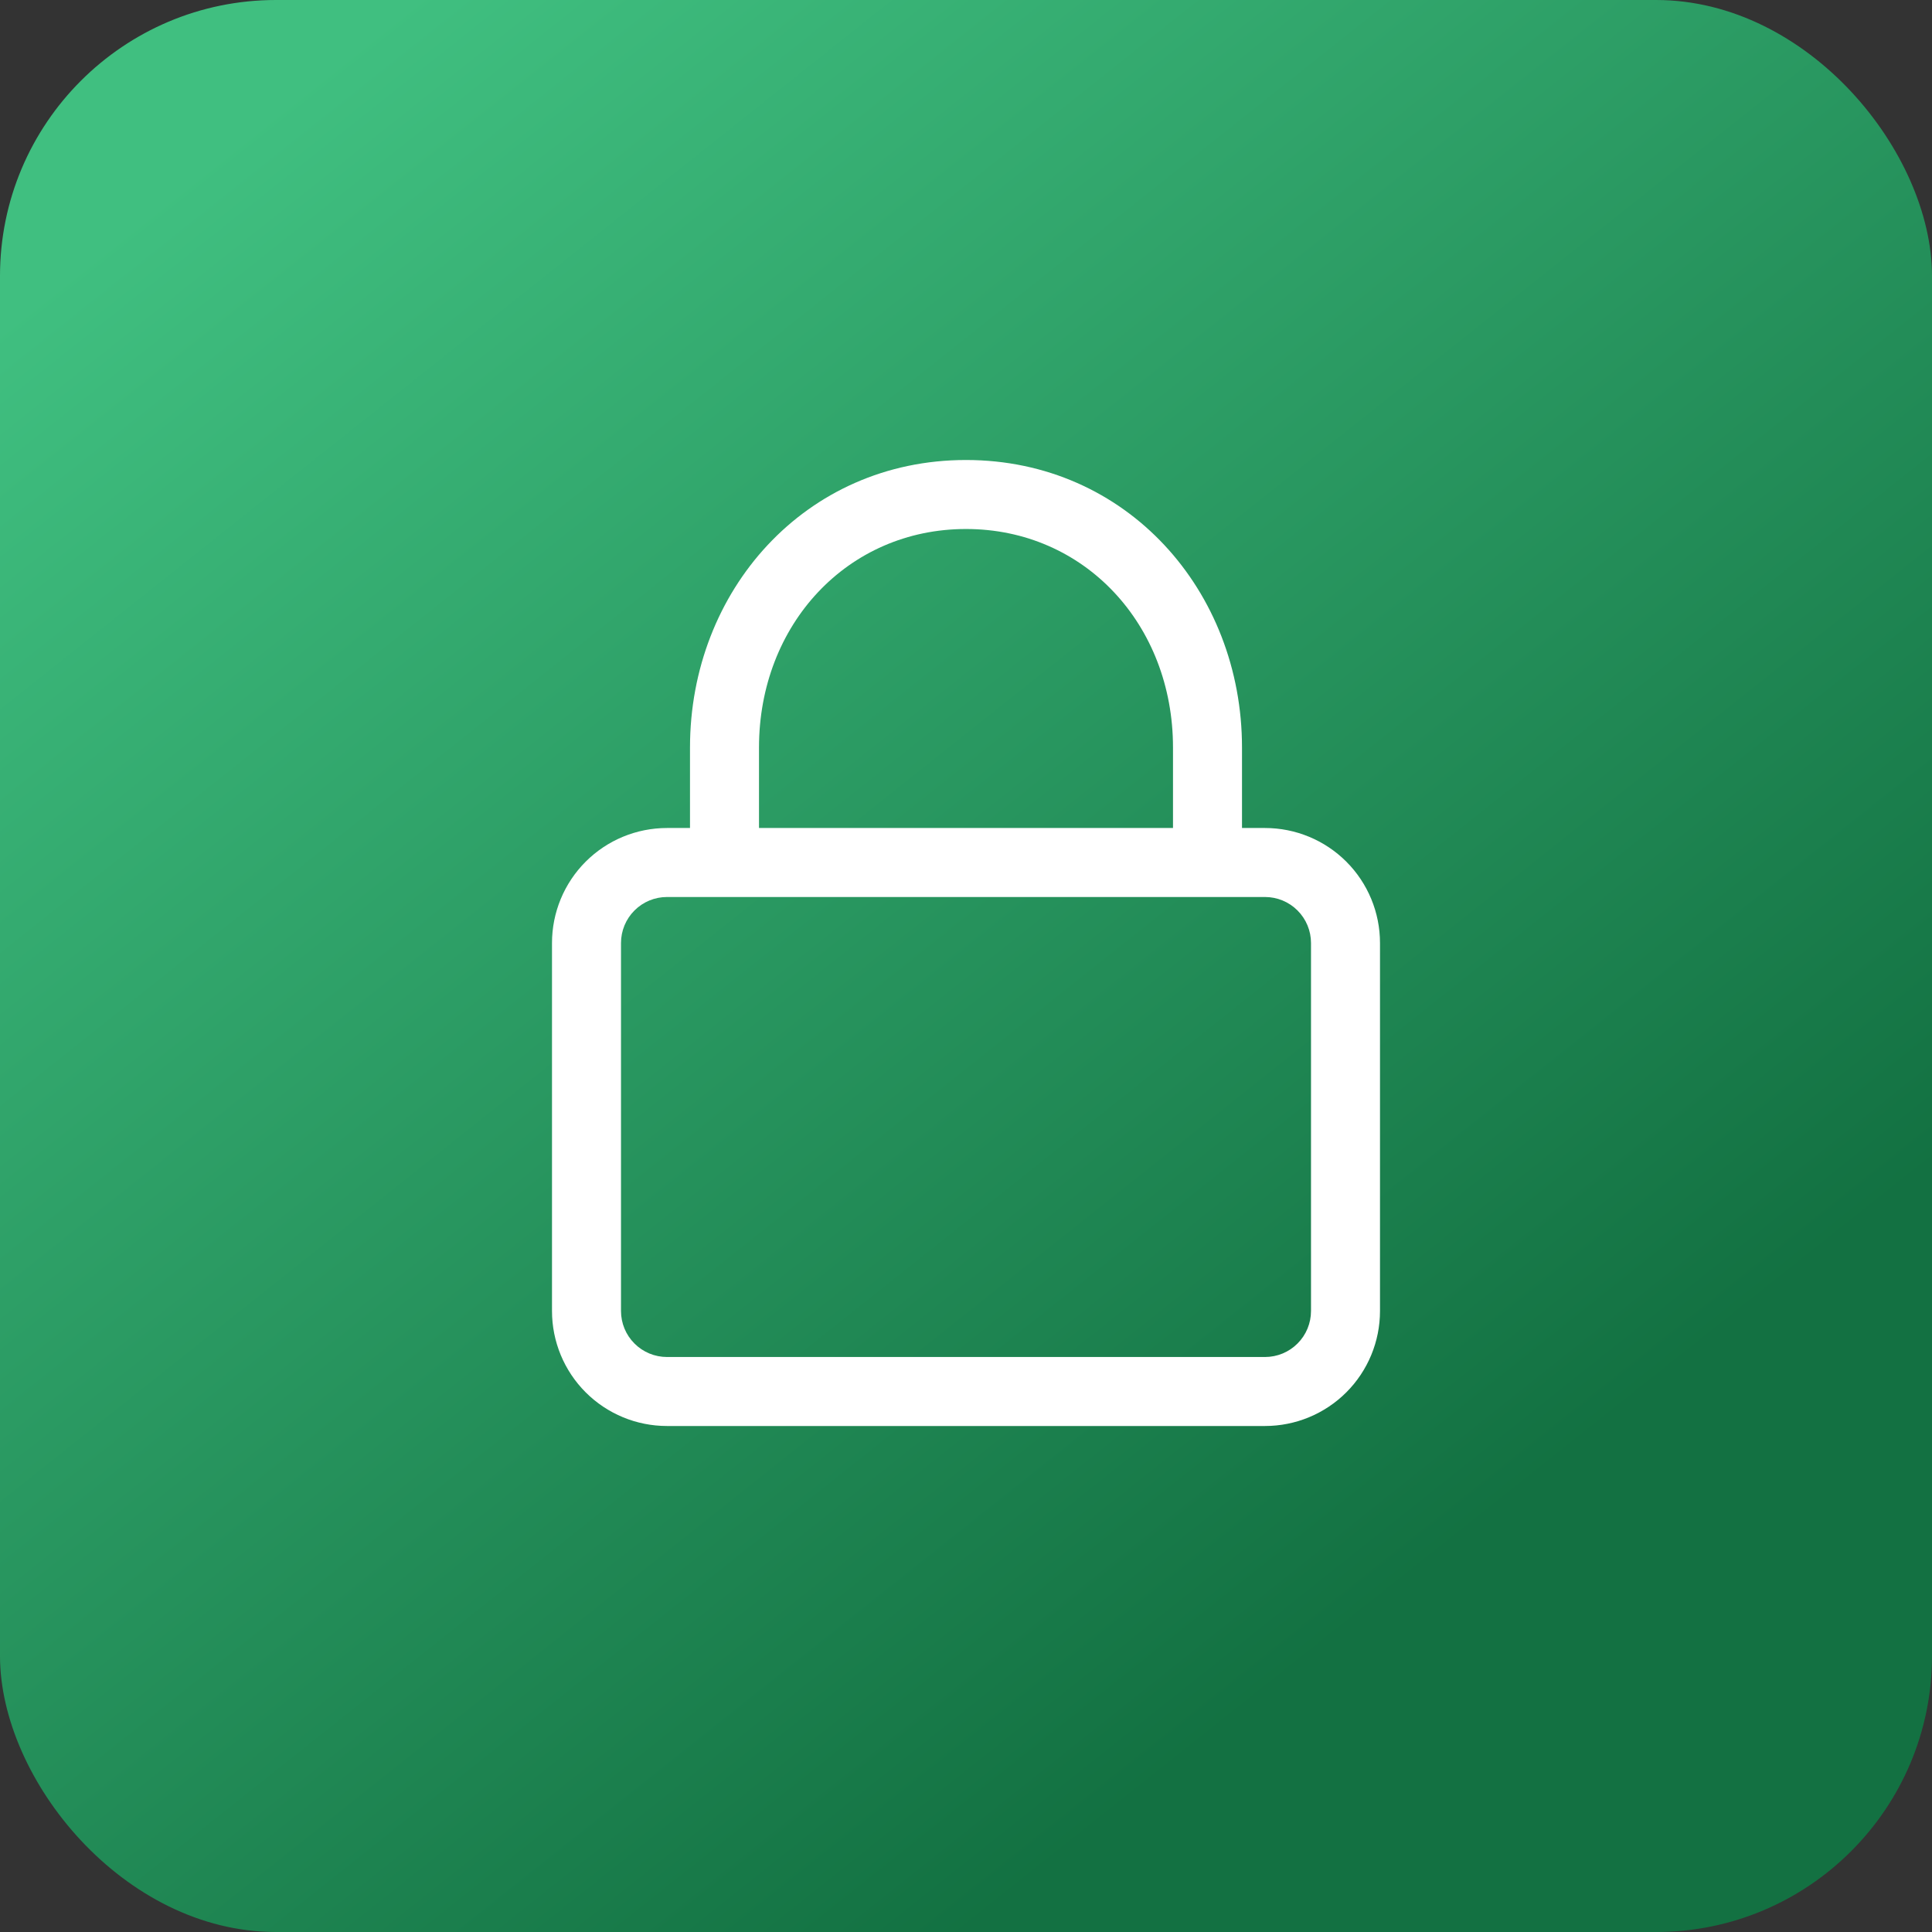
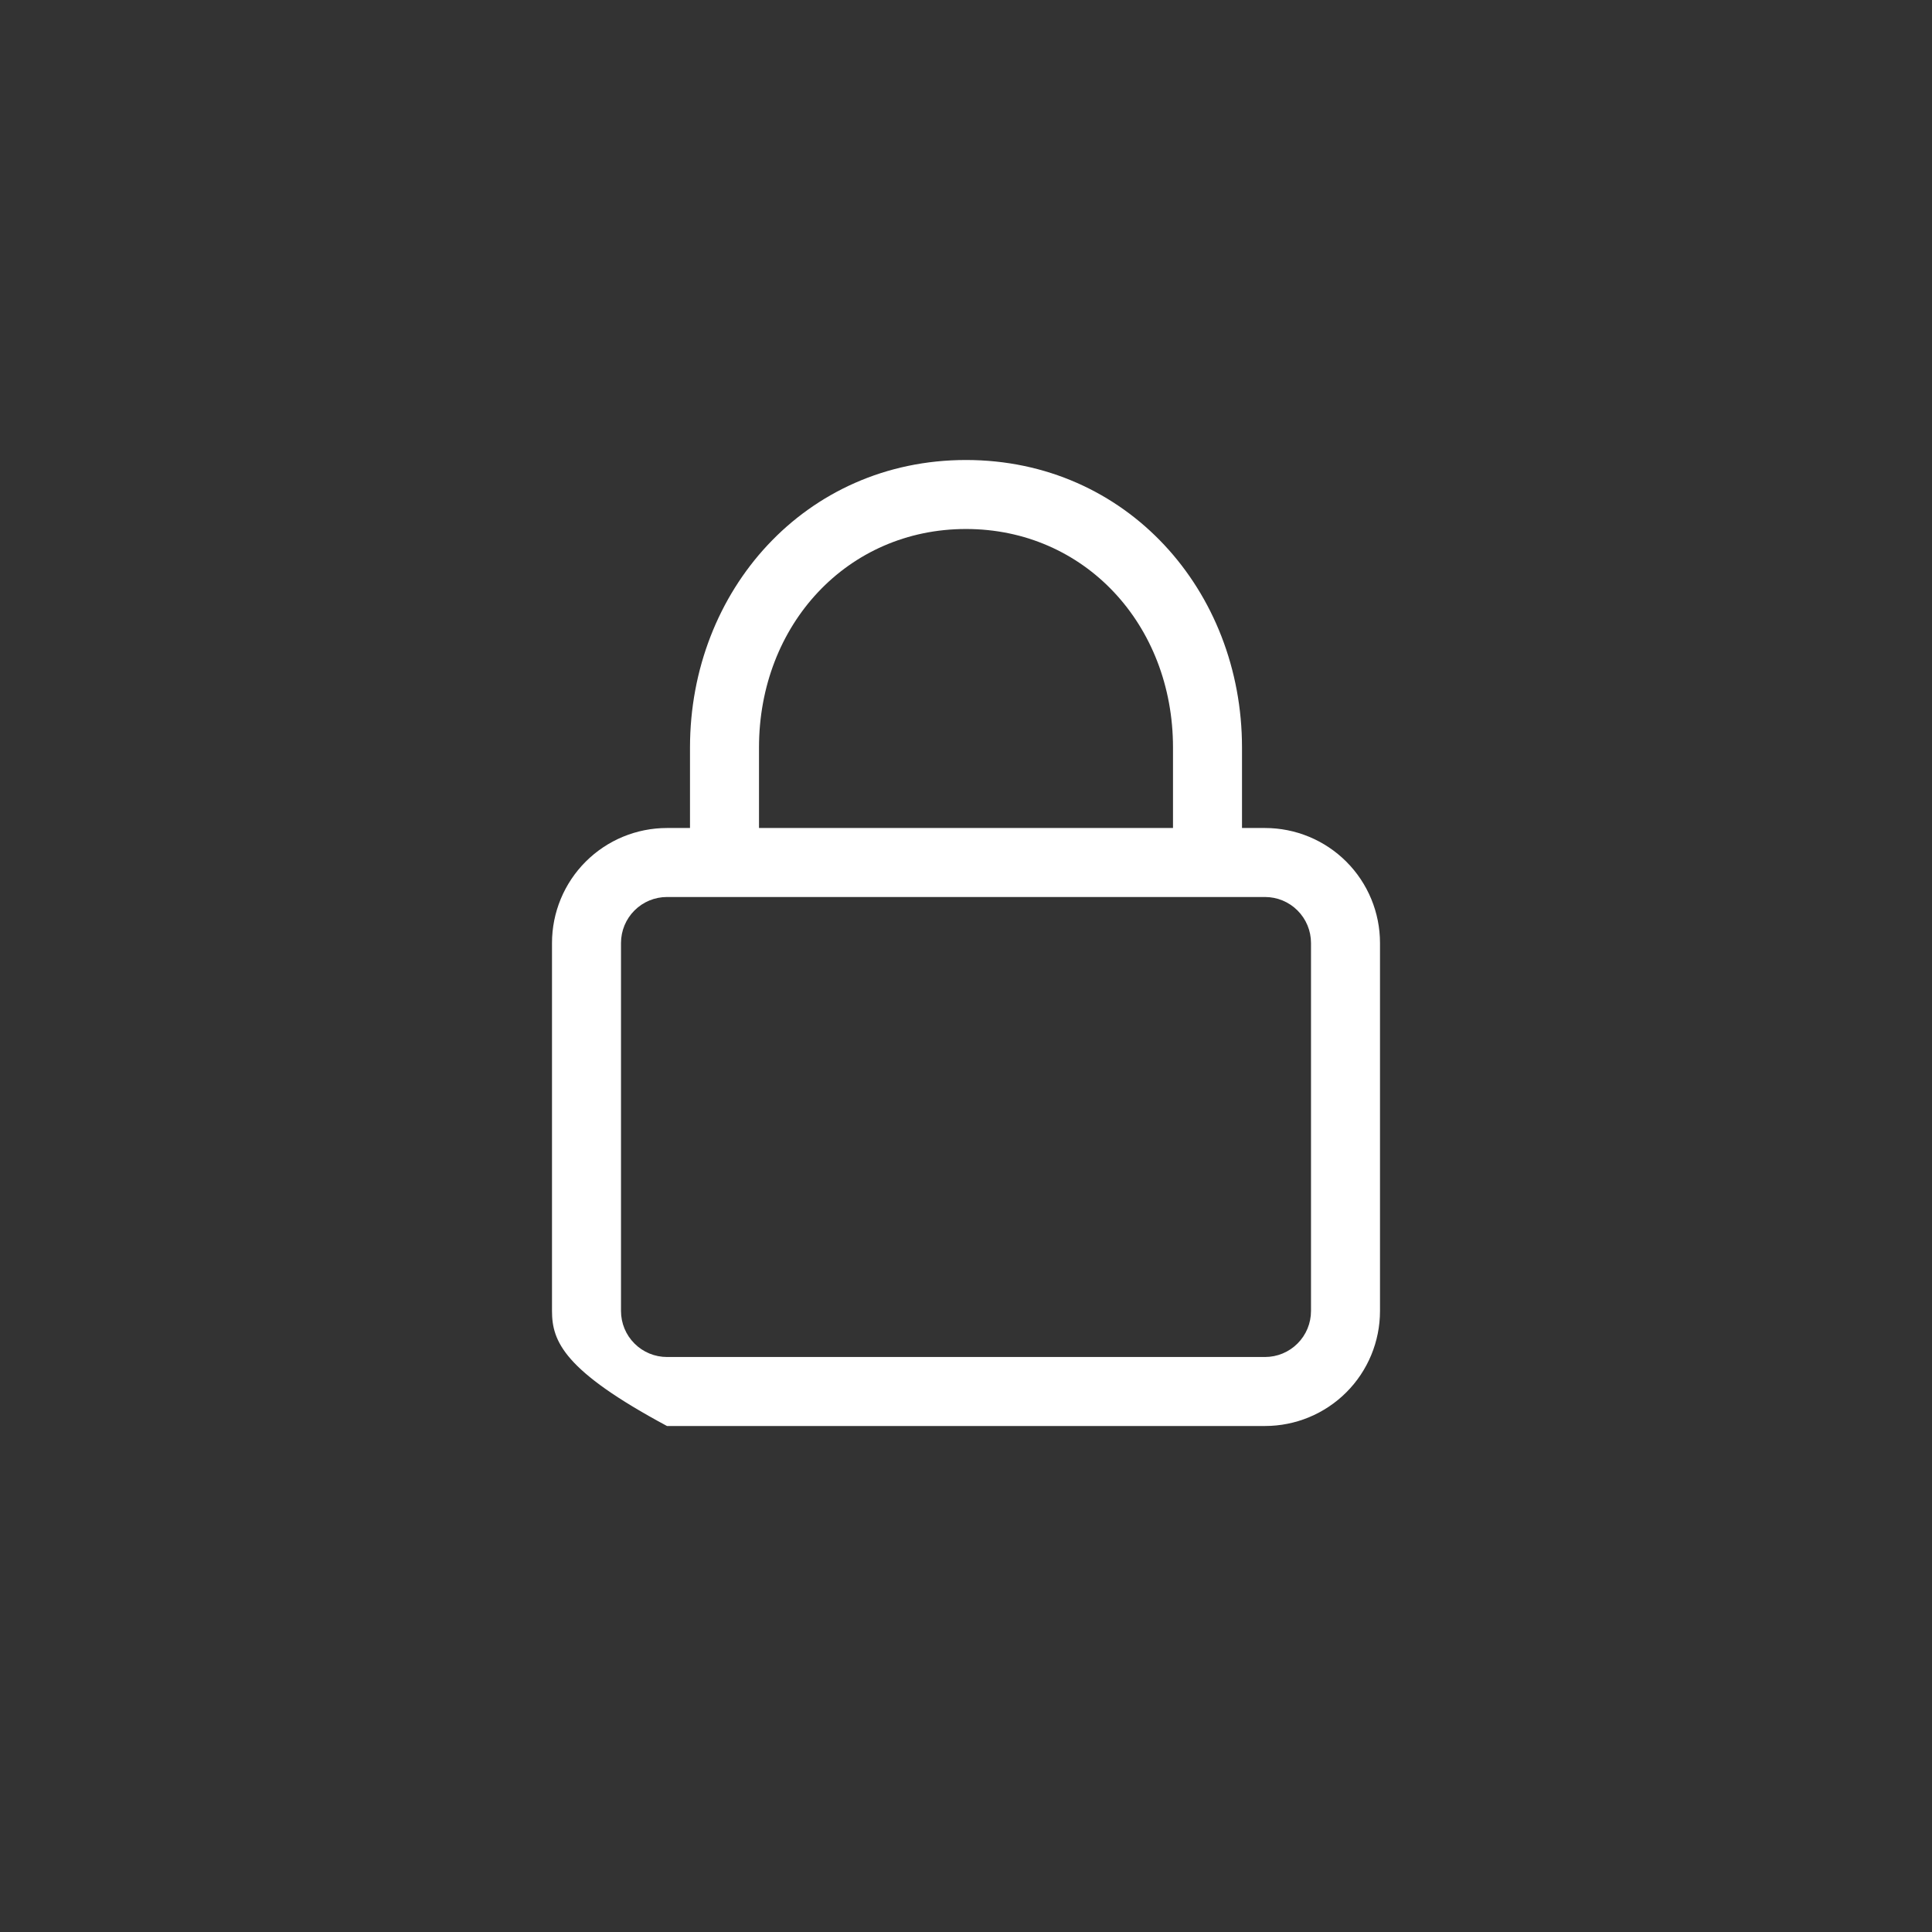
<svg xmlns="http://www.w3.org/2000/svg" width="42" height="42" viewBox="0 0 42 42" fill="none">
  <rect x="0" y="0" width="42" height="42" fill="#333333" stroke="none" />
-   <rect width="42" height="42" rx="6" fill="url(#paint0_linear_174_320)" fill-opacity="0.8" />
-   <path d="M15 18V16.25C15 12.845 17.503 10 21 10C24.497 10 27 12.845 27 16.25V18H27.5C28.163 18 28.799 18.263 29.268 18.732C29.737 19.201 30 19.837 30 20.5V28.5C30 29.163 29.737 29.799 29.268 30.268C28.799 30.737 28.163 31 27.5 31H14.5C13.837 31 13.201 30.737 12.732 30.268C12.263 29.799 12 29.163 12 28.5V20.5C12 19.837 12.263 19.201 12.732 18.732C13.201 18.263 13.837 18 14.5 18H15ZM13.5 20.5V28.5C13.5 28.765 13.605 29.02 13.793 29.207C13.98 29.395 14.235 29.5 14.5 29.5H27.5C27.765 29.5 28.02 29.395 28.207 29.207C28.395 29.02 28.5 28.765 28.5 28.5V20.5C28.5 20.235 28.395 19.98 28.207 19.793C28.02 19.605 27.765 19.5 27.5 19.5H14.5C14.235 19.5 13.98 19.605 13.793 19.793C13.605 19.98 13.5 20.235 13.5 20.5ZM16.5 16.25V18H25.5V16.25C25.5 13.58 23.578 11.5 21 11.5C18.422 11.5 16.5 13.58 16.5 16.25Z" fill="white" />
+   <path d="M15 18V16.25C15 12.845 17.503 10 21 10C24.497 10 27 12.845 27 16.25V18H27.5C28.163 18 28.799 18.263 29.268 18.732C29.737 19.201 30 19.837 30 20.5V28.5C30 29.163 29.737 29.799 29.268 30.268C28.799 30.737 28.163 31 27.5 31H14.5C12.263 29.799 12 29.163 12 28.5V20.5C12 19.837 12.263 19.201 12.732 18.732C13.201 18.263 13.837 18 14.5 18H15ZM13.5 20.5V28.5C13.5 28.765 13.605 29.02 13.793 29.207C13.98 29.395 14.235 29.5 14.5 29.5H27.5C27.765 29.5 28.02 29.395 28.207 29.207C28.395 29.02 28.5 28.765 28.5 28.5V20.5C28.5 20.235 28.395 19.98 28.207 19.793C28.02 19.605 27.765 19.5 27.5 19.5H14.5C14.235 19.5 13.98 19.605 13.793 19.793C13.605 19.98 13.5 20.235 13.5 20.5ZM16.5 16.25V18H25.5V16.25C25.5 13.58 23.578 11.5 21 11.5C18.422 11.5 16.5 13.58 16.5 16.25Z" fill="white" />
  <defs>
    <linearGradient id="paint0_linear_174_320" x1="18.954" y1="-7.8" x2="44.007" y2="23.705" gradientUnits="userSpaceOnUse">
      <stop stop-color="#43E293" />
      <stop offset="1" stop-color="#0B8146" />
    </linearGradient>
  </defs>
</svg>